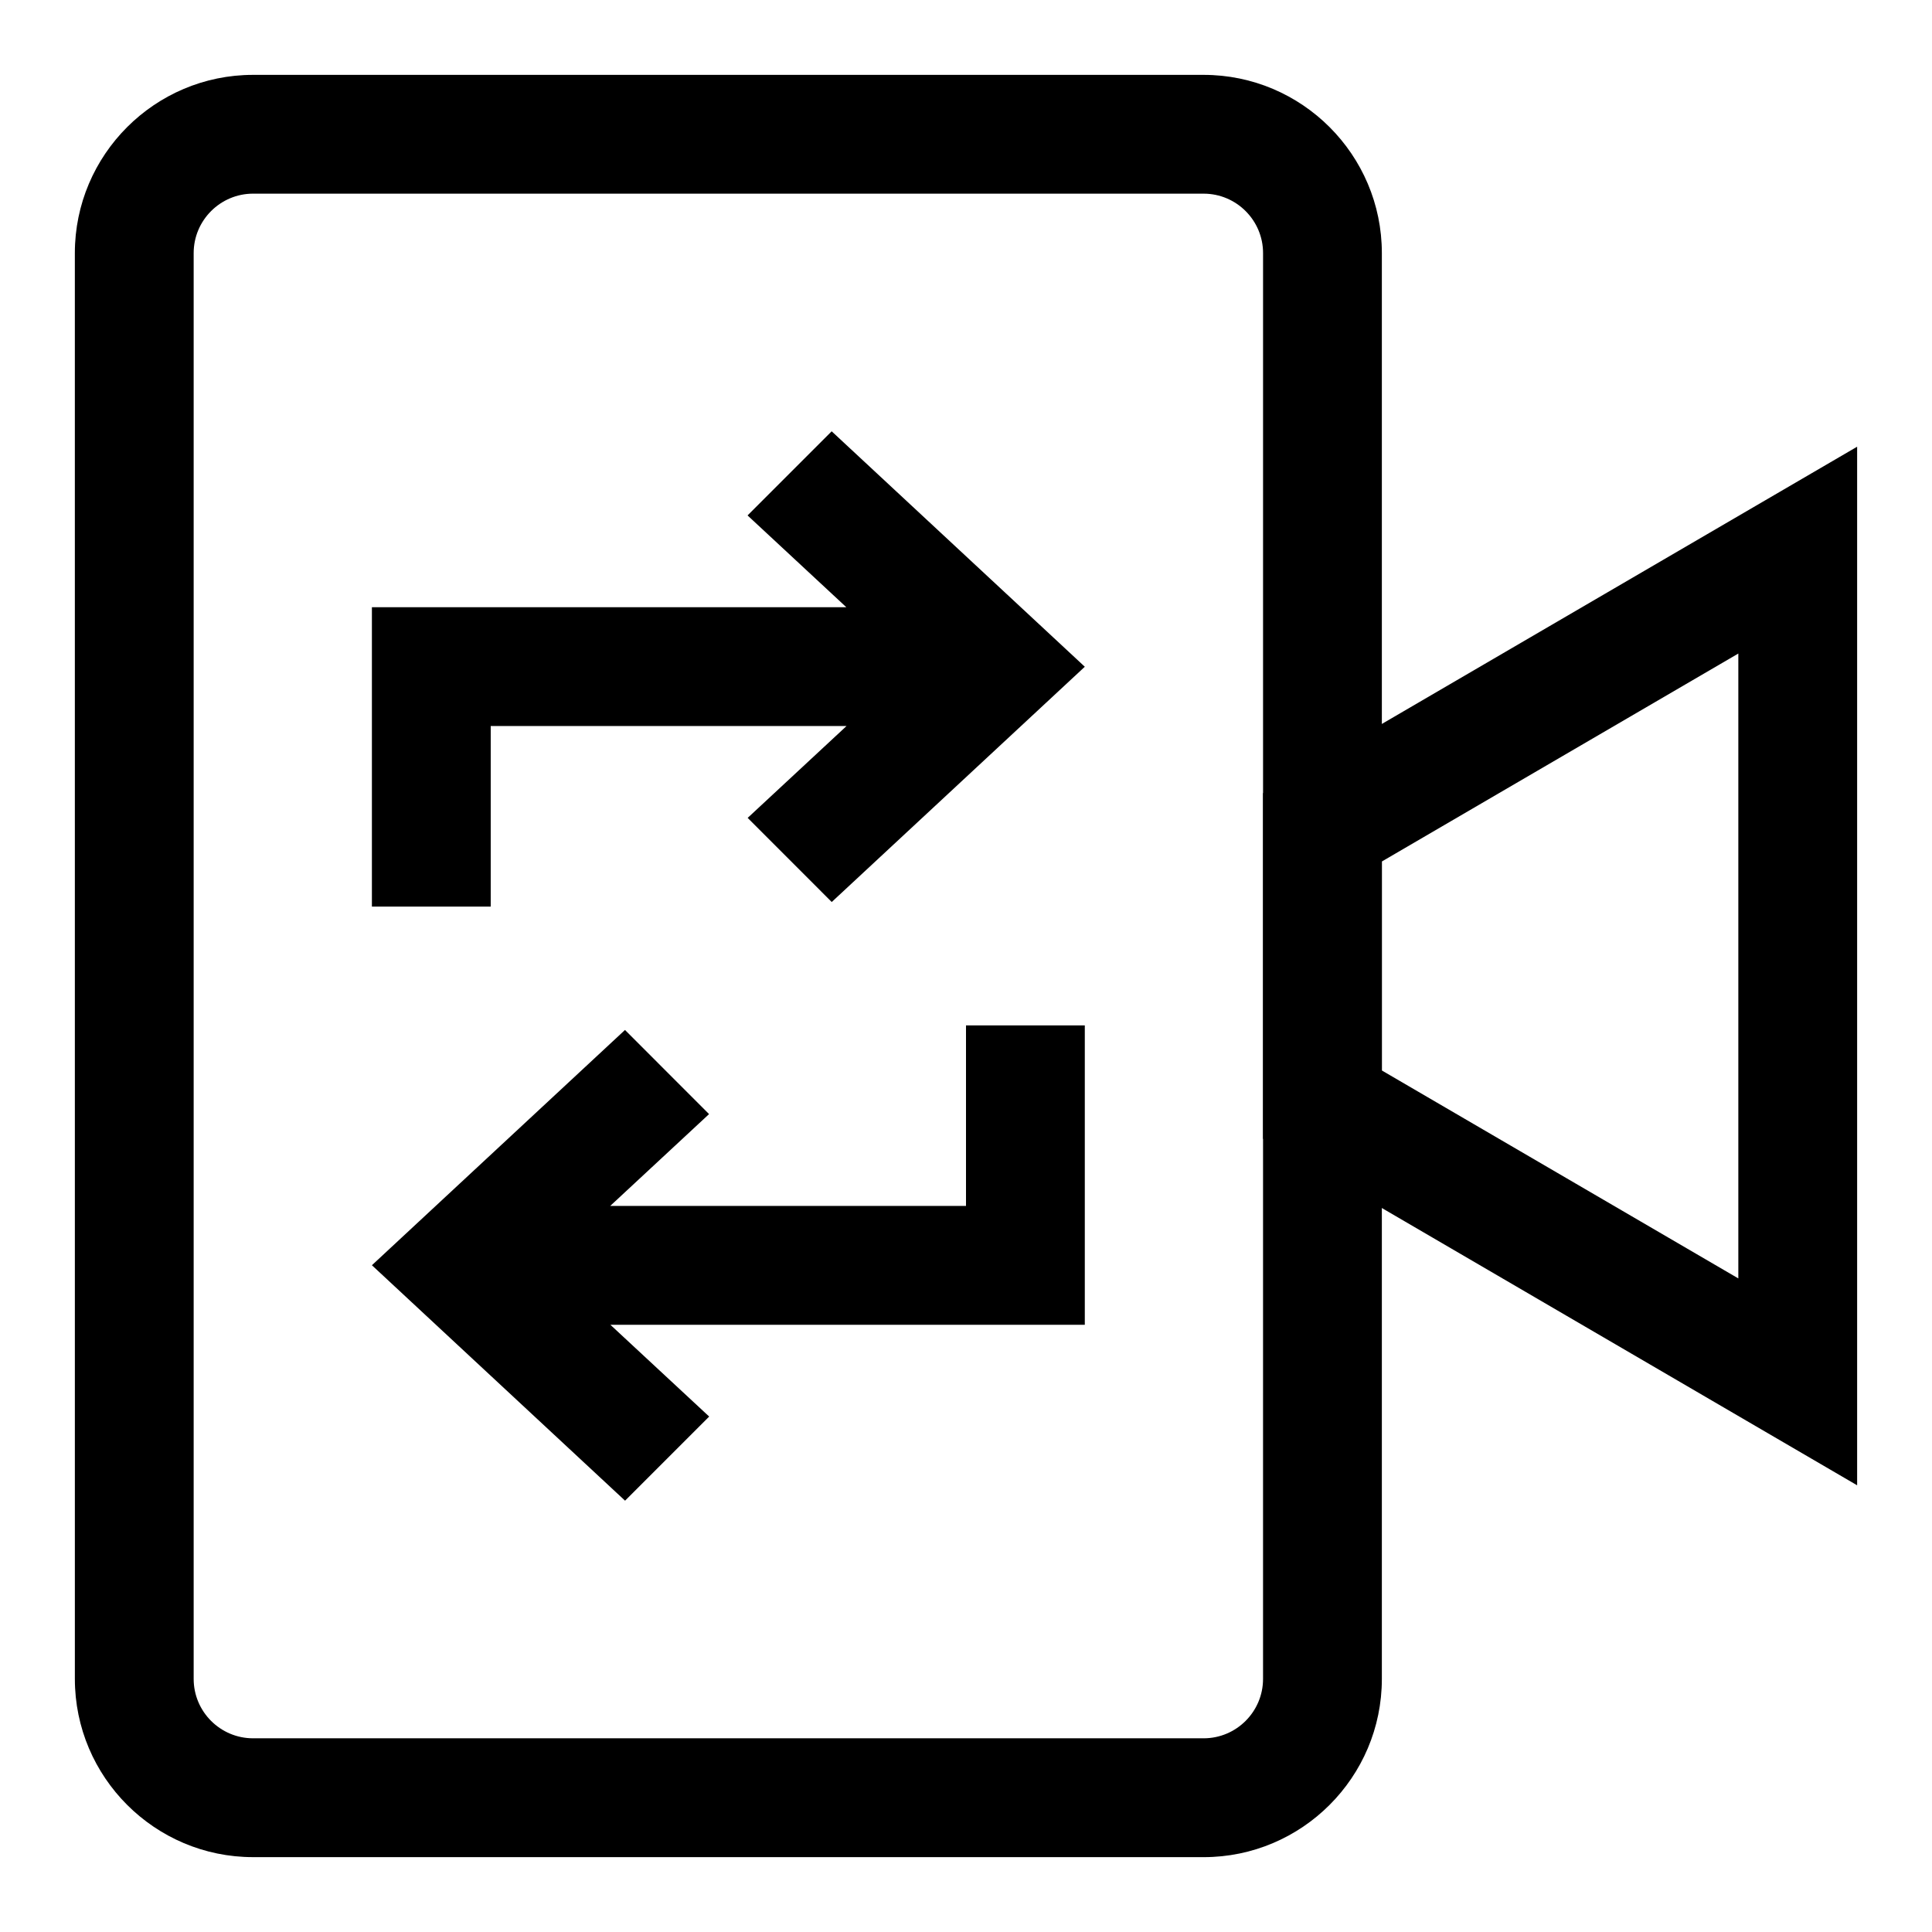
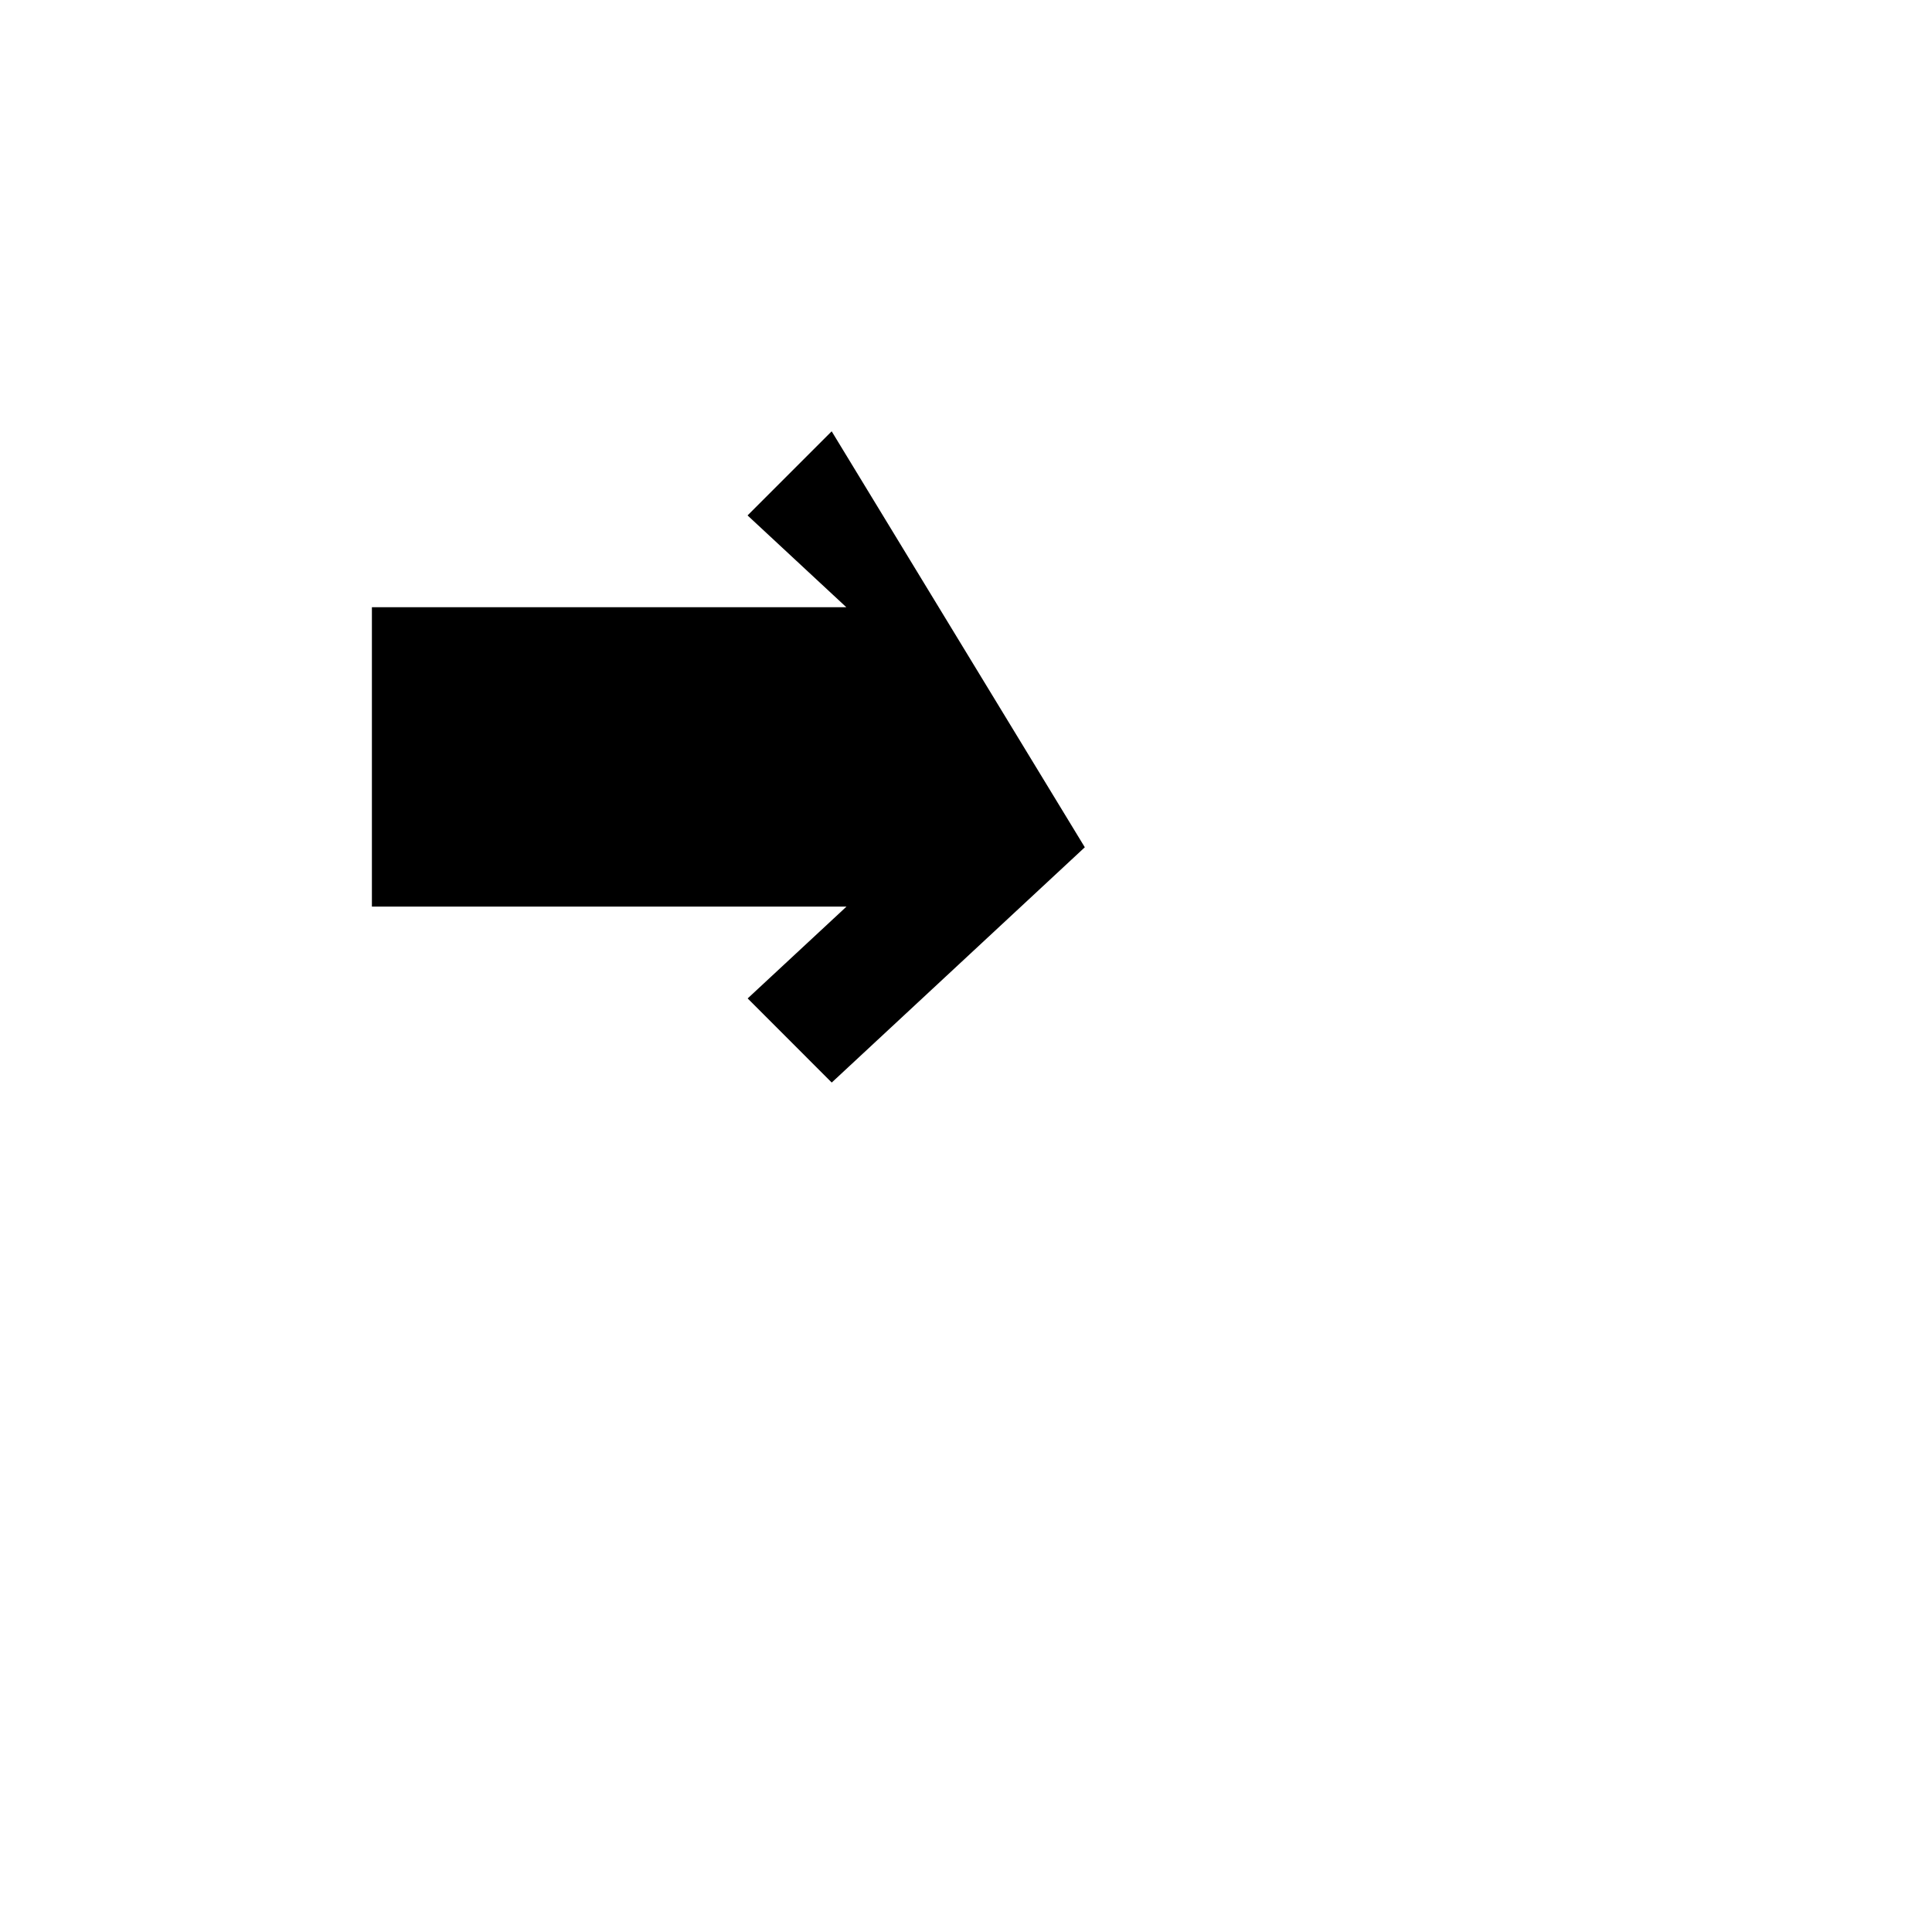
<svg xmlns="http://www.w3.org/2000/svg" fill="#000000" width="800px" height="800px" version="1.1" viewBox="144 144 512 512">
  <g>
-     <path d="m462.98 636.16h-251.91c-26.039 0-47.23-21.191-47.23-47.23l-0.004-377.86c0-26.039 21.191-47.23 47.23-47.23h251.91c26.039 0 47.23 21.191 47.23 47.23v377.86c0.004 26.043-21.188 47.234-47.227 47.234zm-251.91-440.84c-8.676 0-15.746 7.07-15.746 15.746v377.86c0 8.691 7.07 15.742 15.742 15.742h251.91c8.676 0 15.742-7.055 15.742-15.742l0.004-377.86c0-8.676-7.07-15.742-15.742-15.742z" />
-     <path d="m636.16 537.62-157.44-91.852v-91.551l157.44-91.836zm-125.95-109.93 94.465 55.105v-165.6l-94.465 55.105z" />
-     <path d="m364.4 258.3-22.293 22.293 26.18 24.328h-125.73v79.332h31.488v-47.844h94.289l-26.195 24.34 22.277 22.293 67.07-62.348z" />
-     <path d="m400 415.74v47.848h-94.293l26.199-24.34-22.277-22.297-67.07 62.348 67.086 62.395 22.293-22.293-26.184-24.324h125.73v-79.336z" />
+     <path d="m364.4 258.3-22.293 22.293 26.18 24.328h-125.73v79.332h31.488h94.289l-26.195 24.34 22.277 22.293 67.07-62.348z" />
  </g>
</svg>